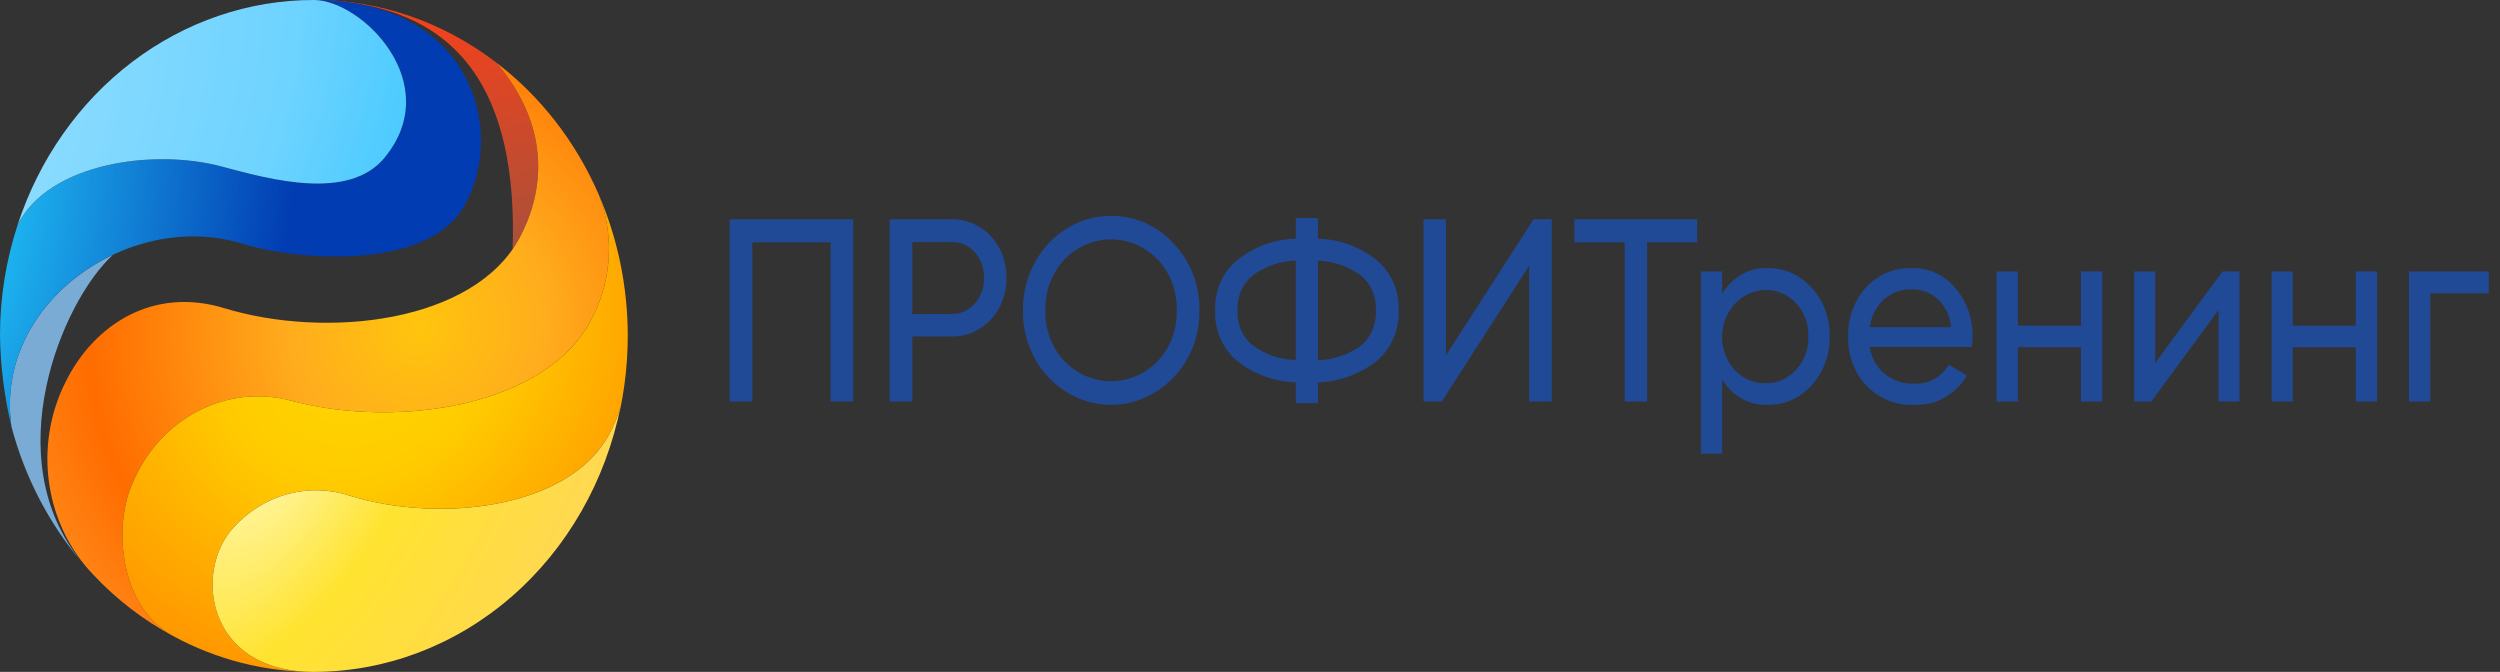
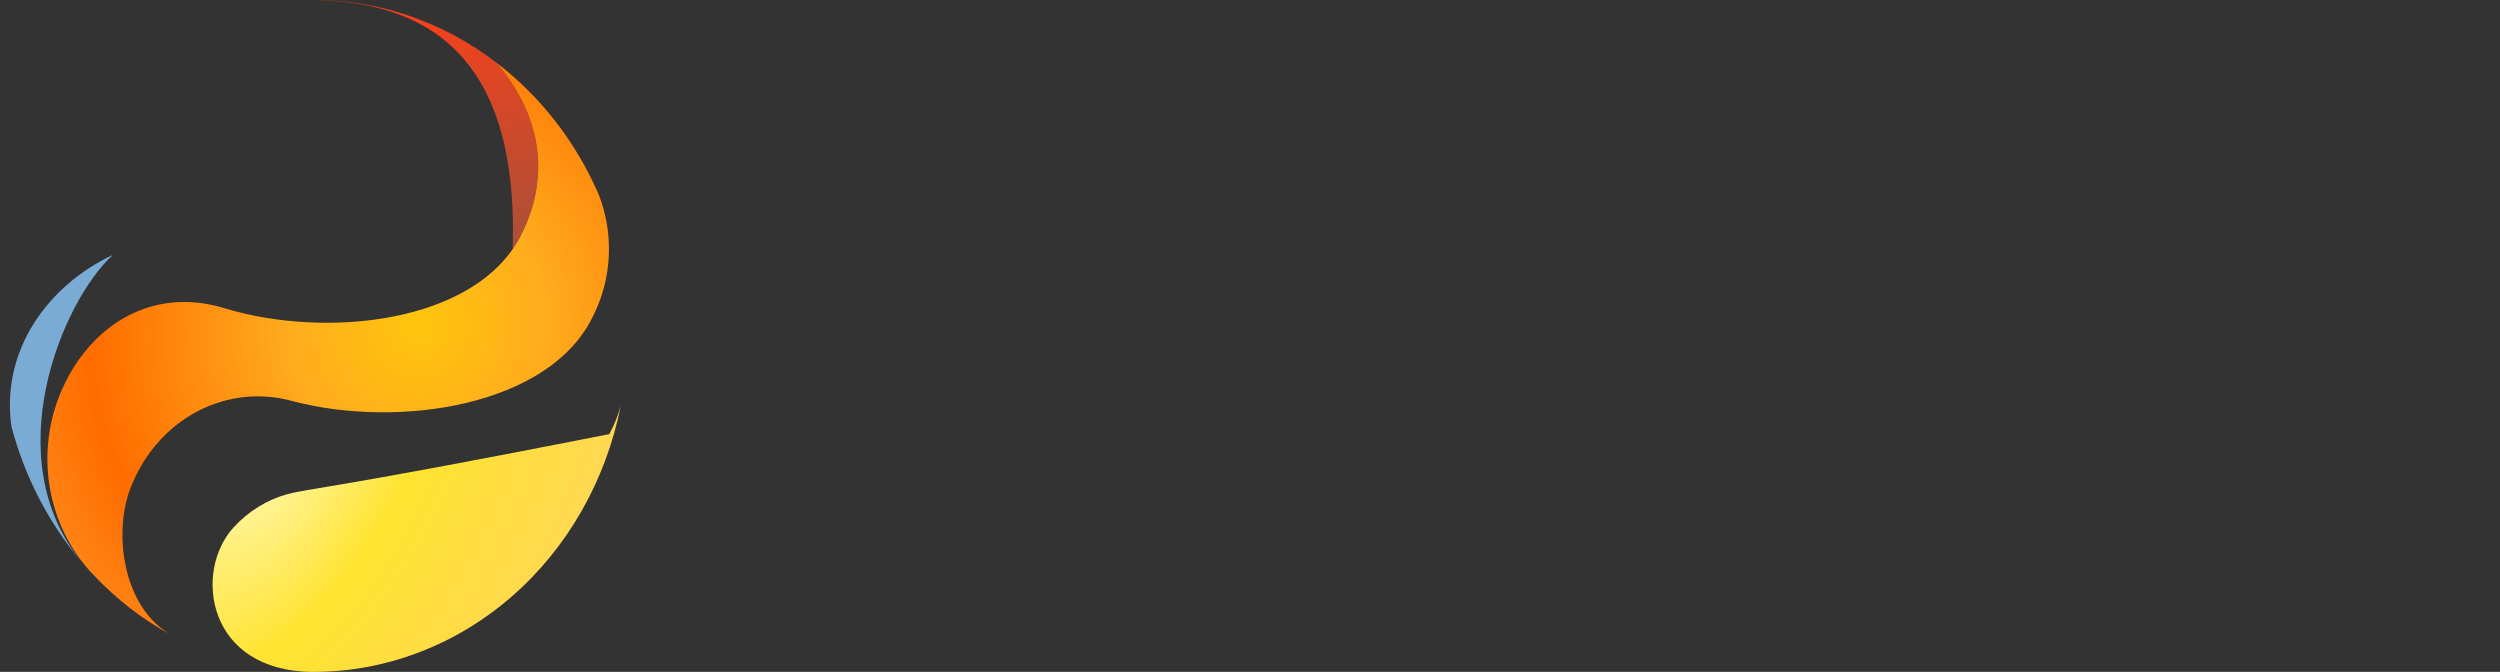
<svg xmlns="http://www.w3.org/2000/svg" width="160" height="43" viewBox="0 0 160 43" fill="none">
  <rect x="0" y="0" width="160" height="43" fill="#333333" stroke="none" />
  <path fill-rule="evenodd" clip-rule="evenodd" d="M5.216 35.958C3.119 33.482 1.585 30.521 0.733 27.305C0.034 22.394 3.1 18.249 7.223 16.311C3.96 19.304 -0.217 29.319 5.216 35.958Z" fill="#7AABD5" />
  <path fill-rule="evenodd" clip-rule="evenodd" d="M5.953 36.763L5.882 36.687C5.899 36.706 5.918 36.744 5.953 36.763Z" fill="#15647D" />
  <path fill-rule="evenodd" clip-rule="evenodd" d="M20.08 5.02289e-05C24.273 -0.01 28.362 1.393 31.769 4.01C35.48 8.385 34.673 12.569 33.257 15.215C33.122 15.468 32.972 15.712 32.808 15.944C33.132 6.198 29.65 0.134 20.08 5.02289e-05Z" fill="url(#paint0_linear_2_1085)" />
-   <path fill-rule="evenodd" clip-rule="evenodd" d="M1.129 14.392C3.102 10.44 9.825 9.481 14.235 10.67C17.372 11.512 22.357 12.857 24.615 10.094C28.523 5.333 23.163 0.001 20.079 0.001C30.137 0.001 32.485 8.367 29.689 13.221C27.358 17.251 19.255 16.752 15.454 15.581C8.301 13.414 -0.393 19.364 0.735 27.305C0.278 25.404 0.032 23.453 1.51895e-05 21.491C-0.003 19.073 0.379 16.672 1.129 14.391V14.392Z" fill="url(#paint1_radial_2_1085)" />
-   <path fill-rule="evenodd" clip-rule="evenodd" d="M20.078 1.58909e-07C23.159 1.58909e-07 28.522 5.332 24.614 10.092C22.338 12.855 17.372 11.512 14.234 10.668C9.824 9.476 3.101 10.438 1.128 14.391C2.503 10.185 5.065 6.541 8.46 3.963C11.855 1.384 15.915 -0.001 20.078 1.58909e-07Z" fill="url(#paint2_radial_2_1085)" />
  <path fill-rule="evenodd" clip-rule="evenodd" d="M38.295 12.396C36.83 9.047 34.582 6.159 31.769 4.011C35.48 8.386 34.674 12.57 33.257 15.216C30.353 20.645 20.938 21.721 14.361 19.726C9.79 18.323 5.989 20.778 4.178 24.484C3.188 26.459 2.826 28.726 3.146 30.941C3.467 33.156 4.452 35.199 5.953 36.761C7.447 38.358 9.173 39.687 11.063 40.695C7.728 38.91 7.208 33.788 8.463 30.967C9.309 28.923 10.807 27.267 12.689 26.297C14.571 25.327 16.715 25.106 18.735 25.674C25.548 27.458 35.139 25.981 37.919 20.301C38.541 19.101 38.898 17.765 38.963 16.395C39.029 15.025 38.8 13.657 38.295 12.396Z" fill="url(#paint3_radial_2_1085)" />
-   <path fill-rule="evenodd" clip-rule="evenodd" d="M39.316 27.745C39.886 25.716 40.176 23.609 40.177 21.49C40.176 18.348 39.534 15.244 38.294 12.396C38.799 13.656 39.028 15.024 38.962 16.395C38.897 17.765 38.54 19.101 37.918 20.301C35.138 25.98 25.547 27.458 18.736 25.673C16.715 25.105 14.571 25.326 12.688 26.297C10.805 27.267 9.307 28.924 8.462 30.969C7.207 33.809 7.724 38.913 11.061 40.696C13.855 42.215 16.945 43.004 20.079 42.999C13.196 42.999 12.37 36.551 14.952 33.75C15.903 32.709 17.105 31.97 18.424 31.614C19.744 31.258 21.129 31.3 22.428 31.735C28.201 33.5 36.447 32.541 38.993 27.783C39.306 27.208 39.553 26.596 39.728 25.959C39.617 26.56 39.479 27.155 39.316 27.743V27.745Z" fill="url(#paint4_radial_2_1085)" />
-   <path fill-rule="evenodd" clip-rule="evenodd" d="M20.08 43C24.683 42.998 29.146 41.305 32.723 38.203C36.299 35.102 38.773 30.78 39.729 25.961C39.553 26.599 39.306 27.211 38.994 27.785C36.448 32.544 28.201 33.503 22.428 31.738C21.13 31.303 19.744 31.261 18.425 31.616C17.106 31.972 15.904 32.711 14.953 33.751C12.371 36.553 13.196 43 20.08 43Z" fill="url(#paint5_radial_2_1085)" />
-   <path d="M54.604 14.033V25.699H53.152V15.51H48.15V25.699H46.698V14.033H54.604ZM60.897 14.033C61.361 14.021 61.823 14.11 62.254 14.294C62.686 14.479 63.078 14.755 63.406 15.107C63.735 15.459 63.993 15.878 64.166 16.339C64.338 16.801 64.422 17.295 64.411 17.793C64.42 18.288 64.335 18.78 64.161 19.24C63.987 19.7 63.728 20.117 63.4 20.466C63.072 20.816 62.681 21.091 62.25 21.274C61.82 21.458 61.36 21.546 60.897 21.534H58.387V25.699H56.935V14.033H60.897ZM60.897 20.096C61.175 20.102 61.451 20.045 61.707 19.93C61.963 19.814 62.194 19.642 62.385 19.425C62.579 19.209 62.732 18.953 62.833 18.673C62.934 18.393 62.982 18.094 62.974 17.794C62.986 17.49 62.939 17.188 62.837 16.904C62.736 16.62 62.582 16.362 62.385 16.144C62.193 15.929 61.962 15.761 61.705 15.648C61.449 15.536 61.173 15.482 60.897 15.491H58.387V20.096H60.897ZM75.114 24.144C74.048 25.275 72.608 25.91 71.107 25.91C69.606 25.91 68.165 25.275 67.1 24.144C66.572 23.586 66.155 22.919 65.874 22.183C65.594 21.448 65.456 20.659 65.468 19.865C65.462 19.069 65.604 18.28 65.886 17.544C66.167 16.808 66.583 16.139 67.109 15.577C67.635 15.014 68.26 14.569 68.948 14.268C69.635 13.967 70.373 13.815 71.116 13.822C71.86 13.808 72.598 13.957 73.286 14.261C73.974 14.564 74.596 15.016 75.114 15.587C75.648 16.142 76.07 16.808 76.353 17.544C76.637 18.28 76.777 19.07 76.764 19.866C76.777 20.662 76.637 21.453 76.353 22.189C76.07 22.925 75.648 23.591 75.114 24.146L75.114 24.144ZM68.104 23.092C68.908 23.929 69.985 24.397 71.107 24.397C72.228 24.397 73.305 23.929 74.109 23.092C74.505 22.671 74.815 22.168 75.022 21.613C75.228 21.059 75.327 20.465 75.31 19.868C75.325 19.269 75.226 18.673 75.02 18.116C74.813 17.558 74.504 17.052 74.109 16.626C73.305 15.789 72.228 15.321 71.107 15.321C69.985 15.321 68.908 15.789 68.104 16.626C67.71 17.052 67.4 17.558 67.194 18.116C66.987 18.673 66.888 19.269 66.903 19.868C66.887 20.465 66.985 21.058 67.192 21.612C67.398 22.166 67.709 22.669 68.104 23.089V23.092ZM88.097 16.645C88.556 17.021 88.925 17.511 89.172 18.072C89.418 18.633 89.535 19.249 89.513 19.868C89.535 20.491 89.418 21.109 89.172 21.674C88.926 22.238 88.557 22.73 88.097 23.111C87.005 23.96 85.699 24.435 84.35 24.473V25.797H82.93V24.471C81.582 24.432 80.275 23.957 79.184 23.108C78.723 22.727 78.355 22.235 78.108 21.671C77.862 21.107 77.745 20.488 77.767 19.866C77.745 19.246 77.862 18.63 78.108 18.069C78.355 17.508 78.724 17.019 79.184 16.642C80.267 15.777 81.579 15.3 82.93 15.28V13.956H84.347V15.28C85.699 15.3 87.01 15.777 88.094 16.642L88.097 16.645ZM84.346 23.054C85.323 23.024 86.272 22.705 87.09 22.133C87.409 21.867 87.664 21.522 87.833 21.128C88.001 20.734 88.078 20.302 88.058 19.869C88.08 19.439 88.004 19.009 87.835 18.617C87.666 18.226 87.41 17.885 87.09 17.624C86.278 17.037 85.326 16.71 84.346 16.684V23.054ZM79.204 19.866C79.18 20.298 79.258 20.73 79.43 21.122C79.601 21.514 79.862 21.854 80.187 22.11C80.995 22.705 81.95 23.026 82.93 23.032V16.68C81.95 16.701 80.996 17.027 80.187 17.621C79.862 17.878 79.601 18.218 79.43 18.61C79.258 19.002 79.18 19.433 79.204 19.866ZM97.867 25.698V17.007L92.271 25.699H91.105V14.033H92.54V22.744L98.148 14.033H99.313V25.699L97.867 25.698ZM108.624 14.032V15.51H105.412V25.699H103.978V15.51H100.766V14.033L108.624 14.032ZM113.159 17.161C113.682 17.153 114.2 17.261 114.682 17.479C115.163 17.697 115.597 18.02 115.956 18.427C116.329 18.839 116.623 19.326 116.82 19.859C117.016 20.392 117.113 20.962 117.103 21.536C117.113 22.11 117.016 22.679 116.82 23.213C116.623 23.746 116.329 24.233 115.956 24.645C115.597 25.052 115.163 25.375 114.682 25.593C114.2 25.811 113.682 25.919 113.159 25.911C112.578 25.94 112 25.805 111.484 25.518C110.968 25.232 110.531 24.805 110.219 24.28V29.038H108.856V17.372H110.219V18.81C110.527 18.28 110.963 17.848 111.479 17.558C111.996 17.268 112.576 17.131 113.159 17.161ZM112.996 24.527C113.36 24.537 113.721 24.464 114.058 24.316C114.394 24.167 114.698 23.945 114.95 23.664C115.21 23.385 115.414 23.053 115.55 22.686C115.685 22.32 115.748 21.928 115.736 21.534C115.748 21.143 115.685 20.754 115.551 20.391C115.418 20.027 115.217 19.696 114.96 19.418C114.704 19.14 114.397 18.92 114.059 18.773C113.721 18.625 113.358 18.553 112.993 18.56C112.444 18.567 111.908 18.747 111.453 19.076C110.998 19.405 110.643 19.869 110.431 20.412C110.219 20.955 110.161 21.552 110.263 22.129C110.364 22.707 110.622 23.241 111.003 23.664C111.262 23.946 111.573 24.168 111.916 24.317C112.258 24.465 112.626 24.537 112.996 24.527ZM119.665 22.206C119.765 22.895 120.113 23.514 120.633 23.933C121.164 24.36 121.816 24.577 122.479 24.547C122.92 24.583 123.362 24.49 123.757 24.277C124.152 24.064 124.486 23.739 124.721 23.338L125.886 24.029C125.524 24.641 125.015 25.138 124.413 25.468C123.811 25.799 123.137 25.951 122.462 25.909C121.908 25.935 121.355 25.84 120.837 25.628C120.319 25.417 119.847 25.095 119.45 24.682C119.063 24.272 118.759 23.781 118.558 23.239C118.358 22.698 118.264 22.117 118.284 21.535C118.268 20.96 118.359 20.386 118.553 19.849C118.747 19.312 119.04 18.822 119.414 18.408C119.795 17.992 120.254 17.666 120.76 17.451C121.267 17.236 121.809 17.137 122.354 17.16C122.88 17.14 123.403 17.245 123.887 17.467C124.371 17.689 124.802 18.023 125.151 18.446C125.877 19.292 126.268 20.406 126.244 21.554C126.243 21.773 126.225 21.991 126.19 22.207H119.665V22.206ZM122.352 18.522C121.7 18.493 121.06 18.726 120.559 19.174C120.075 19.631 119.757 20.256 119.663 20.94H124.862C124.816 20.268 124.529 19.642 124.061 19.191C123.593 18.741 122.981 18.501 122.352 18.522ZM133.181 17.371H134.544V25.699H133.181V22.226H129.147V25.699H127.784V17.372H129.147V20.844H133.181V17.372V17.371ZM142.235 17.371H143.328V25.699H141.984V19.847L137.681 25.699H136.588V17.372H137.937V23.224L142.239 17.372L142.235 17.371ZM150.769 17.371H152.132V25.699H150.769V22.226H146.735V25.699H145.39V17.372H146.735V20.844H150.769V17.372V17.371ZM159.284 17.371V18.774H155.538V25.699H154.175V17.372H159.284V17.371Z" fill="#204996" />
+   <path fill-rule="evenodd" clip-rule="evenodd" d="M20.08 43C24.683 42.998 29.146 41.305 32.723 38.203C36.299 35.102 38.773 30.78 39.729 25.961C39.553 26.599 39.306 27.211 38.994 27.785C21.13 31.303 19.744 31.261 18.425 31.616C17.106 31.972 15.904 32.711 14.953 33.751C12.371 36.553 13.196 43 20.08 43Z" fill="url(#paint5_radial_2_1085)" />
  <defs>
    <linearGradient id="paint0_linear_2_1085" x1="28.152" y1="-1.642" x2="32.838" y2="20.017" gradientUnits="userSpaceOnUse">
      <stop stop-color="#FF3F17" />
      <stop offset="1" stop-color="#985440" />
    </linearGradient>
    <radialGradient id="paint1_radial_2_1085" cx="0" cy="0" r="1" gradientUnits="userSpaceOnUse" gradientTransform="translate(-24.03 15.086) rotate(134.863) scale(46.261 39.553)">
      <stop stop-color="#61CAF8" />
      <stop offset="0.58" stop-color="#1DB3EF" />
      <stop offset="1" stop-color="#013CB2" />
    </radialGradient>
    <radialGradient id="paint2_radial_2_1085" cx="0" cy="0" r="1" gradientUnits="userSpaceOnUse" gradientTransform="translate(-17.912 10.88) rotate(137.197) scale(73.282 51.46)">
      <stop stop-color="#B1E5FF" />
      <stop offset="0.58" stop-color="#6DD3FF" />
      <stop offset="1" stop-color="#00B7FF" />
    </radialGradient>
    <radialGradient id="paint3_radial_2_1085" cx="0" cy="0" r="1" gradientUnits="userSpaceOnUse" gradientTransform="translate(26.809 20.933) rotate(-42.847) scale(30.951 29.966)">
      <stop stop-color="#FFC50D" />
      <stop offset="0.271" stop-color="#FFAC1D" />
      <stop offset="0.69" stop-color="#FF6C00" />
      <stop offset="1" stop-color="#FF9926" />
    </radialGradient>
    <radialGradient id="paint4_radial_2_1085" cx="0" cy="0" r="1" gradientUnits="userSpaceOnUse" gradientTransform="translate(22.952 22.002) rotate(-45.991) scale(34.816 31.147)">
      <stop stop-color="#FFD800" />
      <stop offset="0.271" stop-color="#FFCB00" />
      <stop offset="0.69" stop-color="#FF9100" />
      <stop offset="1" stop-color="#FFC32D" />
    </radialGradient>
    <radialGradient id="paint5_radial_2_1085" cx="0" cy="0" r="1" gradientUnits="userSpaceOnUse" gradientTransform="translate(17.245 29.044) rotate(-59.987) scale(59.976 31.668)">
      <stop stop-color="#FFF8AF" />
      <stop offset="0.271" stop-color="#FFE330" />
      <stop offset="0.69" stop-color="#FFD657" />
      <stop offset="1" stop-color="#FFB300" />
    </radialGradient>
  </defs>
</svg>